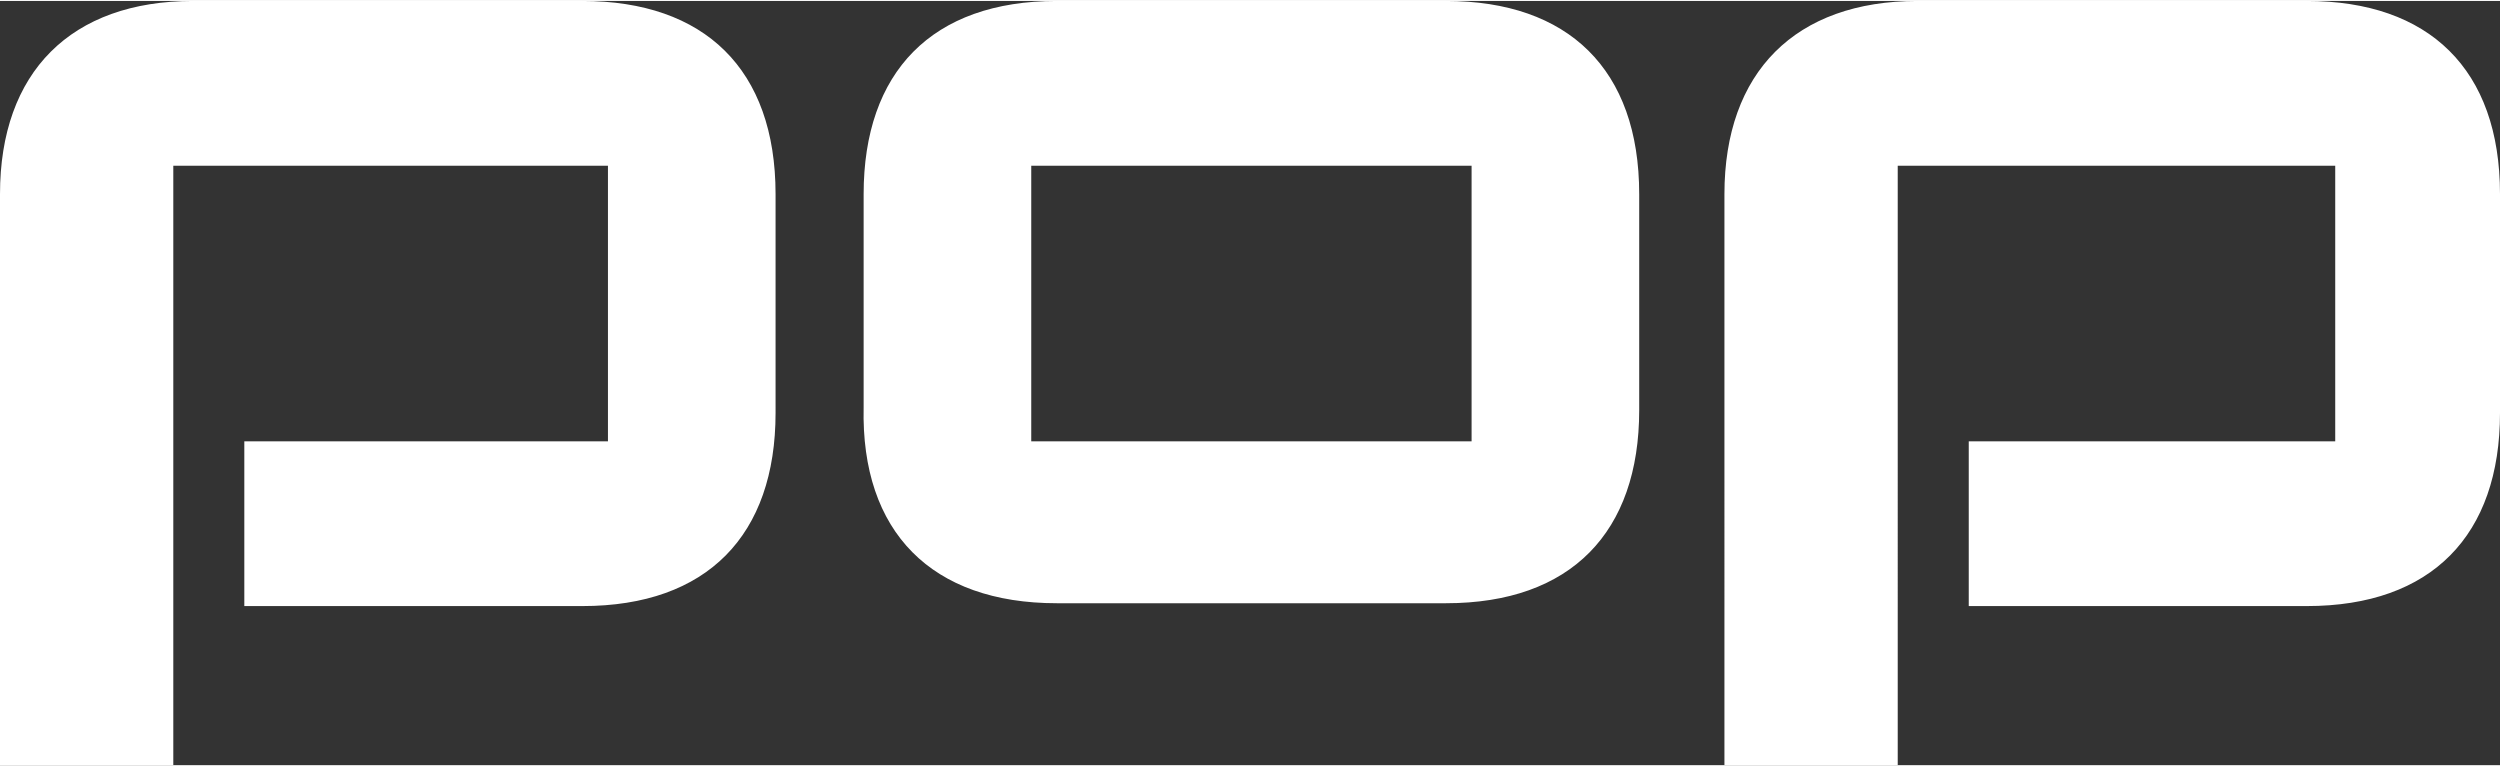
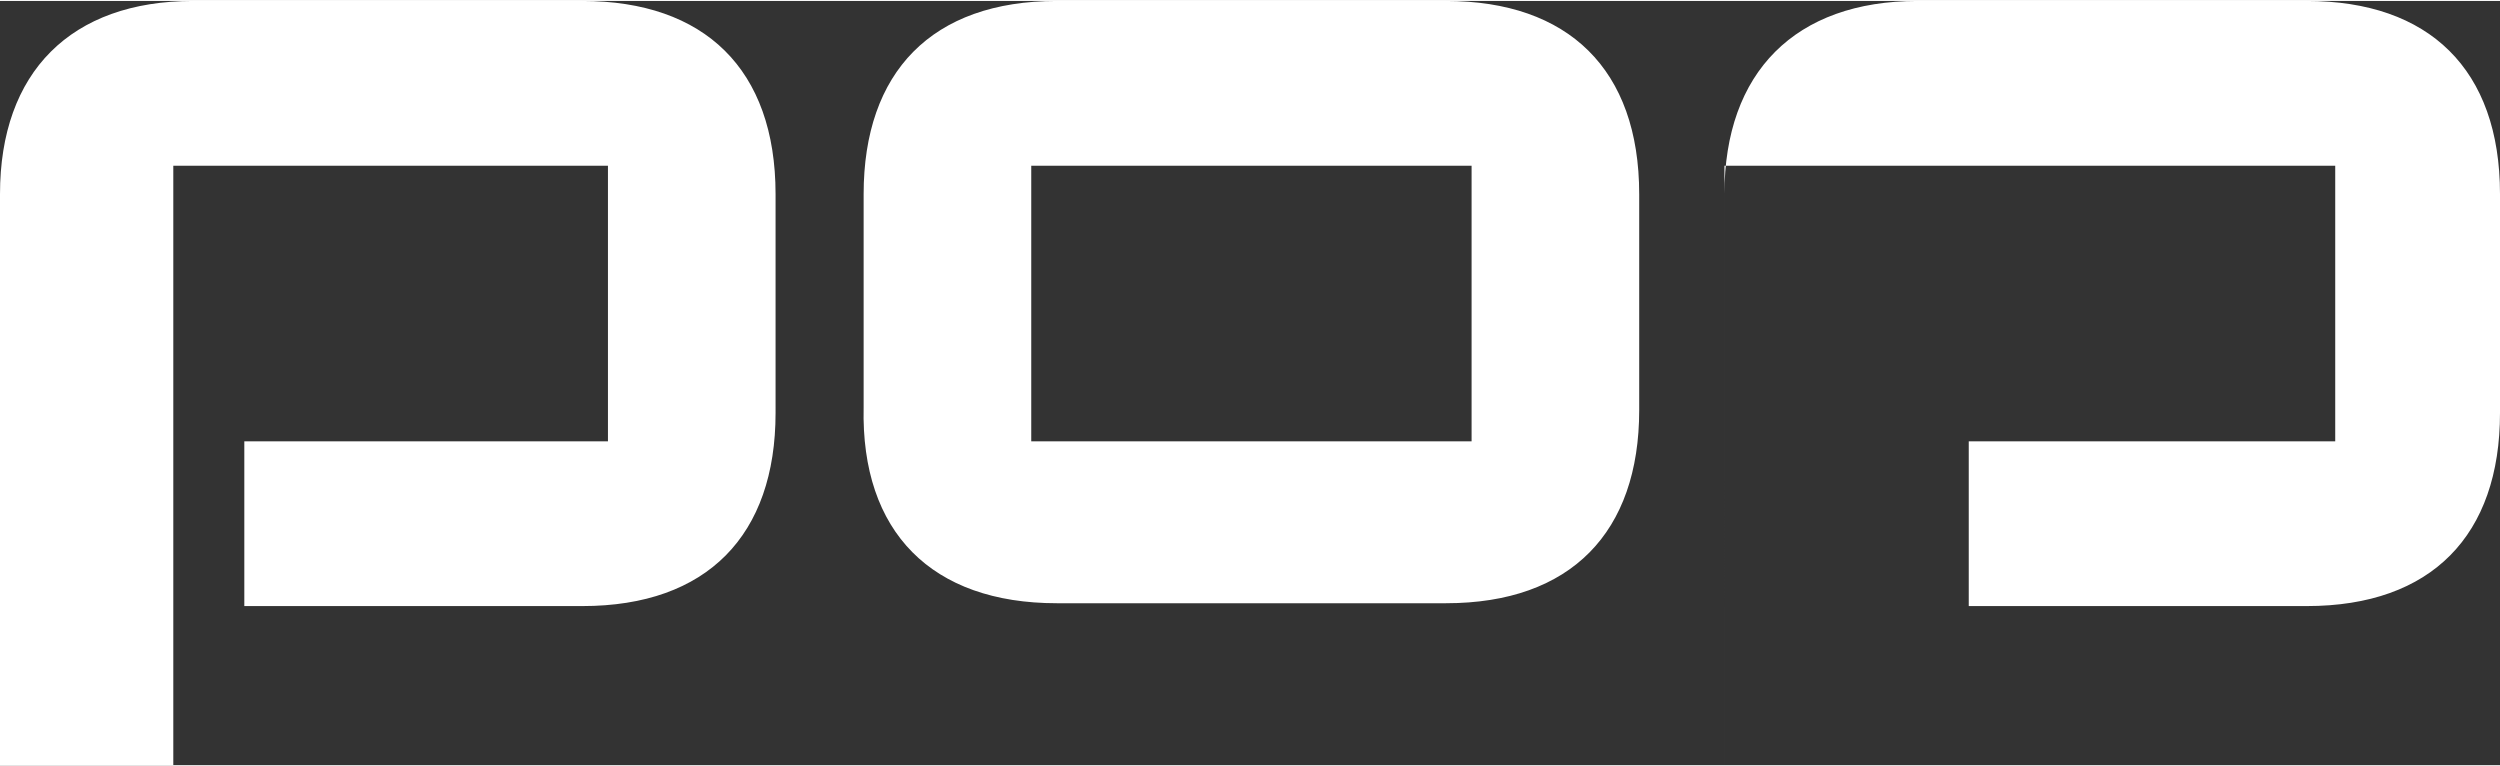
<svg xmlns="http://www.w3.org/2000/svg" id="a1d1d133-c9c3-4884-b625-4afe50ae05ec" width="3.1cm" height="0.95cm" viewBox="0 0 88 26.9">
  <rect x="0" y="0" width="88" height="26.9" fill="#333333" stroke="none" />
  <title>poptv-logo-w</title>
-   <path d="M60.7,26.9h6.1V5.8H82.2v9.7H69.3v5.8H81.2c4.4,0,6.8-2.5,6.8-6.8V6.8C88,2.4,85.5,0,81.2,0H67.5c-4.3,0-6.8,2.5-6.8,6.8ZM36.3,15.5V5.8H51.8v9.7Zm.9,5.7H50.9c4.4,0,6.8-2.5,6.8-6.8V6.8c0-4.4-2.5-6.8-6.8-6.8H37.2c-4.4,0-6.8,2.5-6.8,6.8v7.5C30.3,18.7,32.8,21.2,37.2,21.2ZM0,26.9H6.1V5.8H21.4v9.7H8.6v5.8H20.5c4.4,0,6.8-2.5,6.8-6.8V6.8c0-4.4-2.5-6.8-6.8-6.8H6.8C2.5,0,0,2.5,0,6.8Z" transform="translate(0 0)" fill="#fff" />
+   <path d="M60.7,26.9V5.8H82.2v9.7H69.3v5.8H81.2c4.4,0,6.8-2.5,6.8-6.8V6.8C88,2.4,85.5,0,81.2,0H67.5c-4.3,0-6.8,2.5-6.8,6.8ZM36.3,15.5V5.8H51.8v9.7Zm.9,5.7H50.9c4.4,0,6.8-2.5,6.8-6.8V6.8c0-4.4-2.5-6.8-6.8-6.8H37.2c-4.4,0-6.8,2.5-6.8,6.8v7.5C30.3,18.7,32.8,21.2,37.2,21.2ZM0,26.9H6.1V5.8H21.4v9.7H8.6v5.8H20.5c4.4,0,6.8-2.5,6.8-6.8V6.8c0-4.4-2.5-6.8-6.8-6.8H6.8C2.5,0,0,2.5,0,6.8Z" transform="translate(0 0)" fill="#fff" />
</svg>